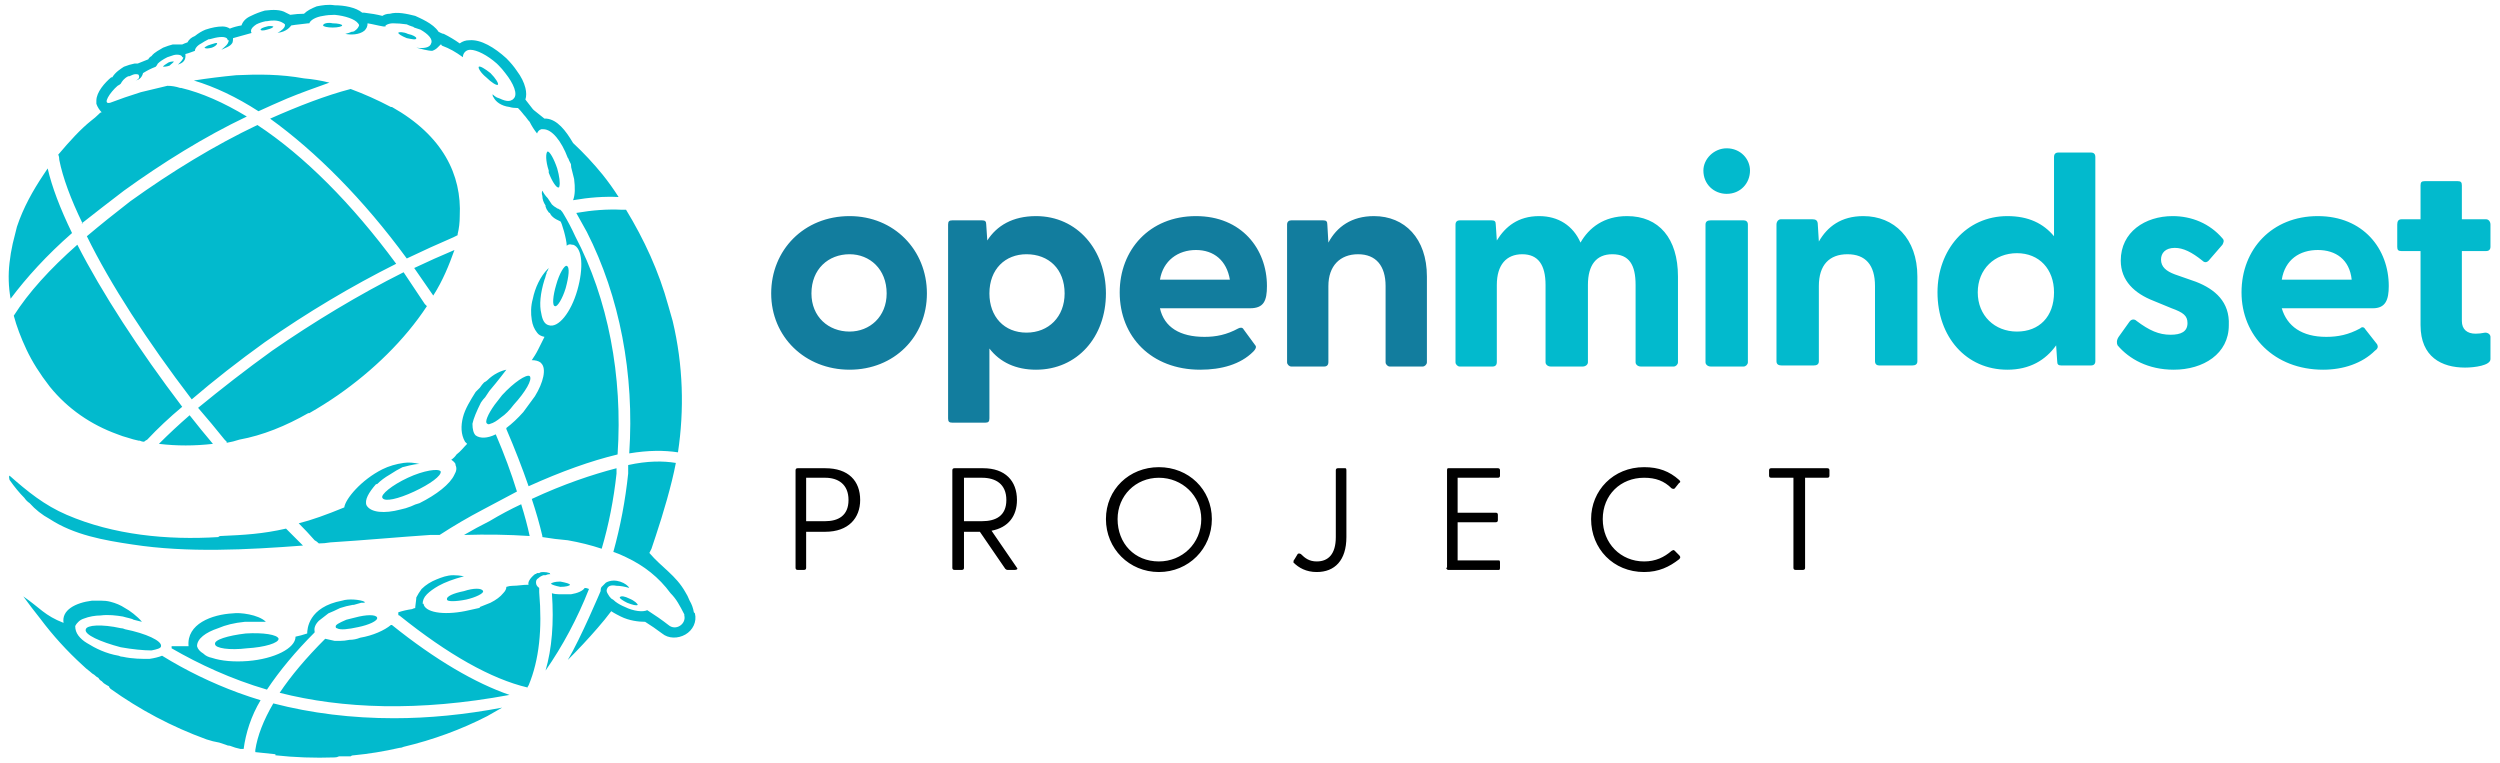
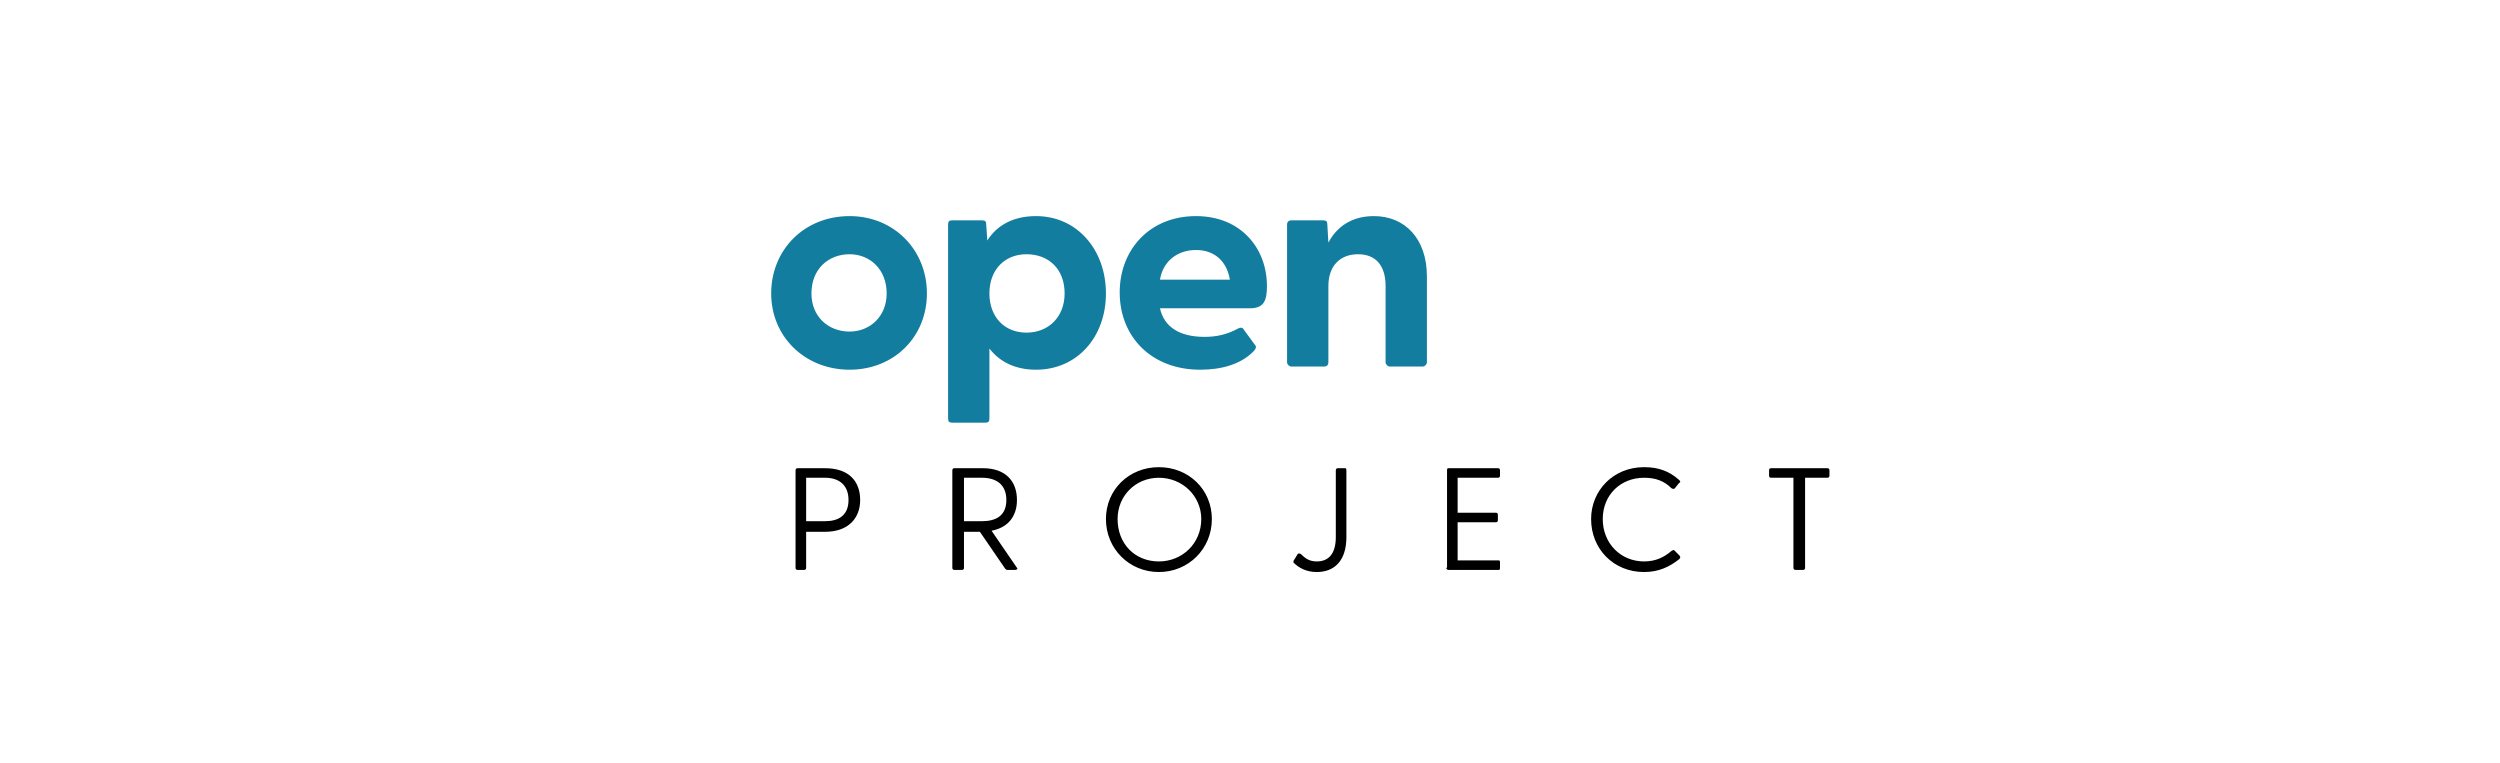
<svg xmlns="http://www.w3.org/2000/svg" version="1.2" viewBox="0 0 236 72" width="236" height="72">
  <title>OMP_Logo_Horizontal_RGB_FullColor</title>
  <style>
		.s0 { fill: #127d9e } 
		.s1 { fill: #000000 } 
		.s2 { fill: #02bacd } 
	</style>
  <path class="s0" d="m72.8 27.7c0-4.1 3.1-7.3 7.4-7.3 4.2 0 7.3 3.2 7.3 7.3 0 4.1-3.1 7.2-7.3 7.2-4.2 0-7.4-3.1-7.4-7.2zm7.4 3.6c1.9 0 3.5-1.4 3.5-3.6 0-2.3-1.6-3.7-3.5-3.7-2 0-3.6 1.4-3.6 3.7 0 2.2 1.6 3.6 3.6 3.6zm9.3 8.2v-18.3c0-0.3 0.1-0.4 0.4-0.4h2.8c0.3 0 0.4 0.1 0.4 0.4l0.1 1.5c0.9-1.4 2.4-2.3 4.6-2.3 3.9 0 6.6 3.2 6.6 7.3 0 4.1-2.7 7.2-6.6 7.2-1.9 0-3.4-0.7-4.4-2v6.6c0 0.3-0.1 0.4-0.4 0.4h-3.1c-0.3 0-0.4-0.1-0.4-0.4zm7.4-8.1c2.1 0 3.6-1.5 3.6-3.7 0-2.3-1.5-3.7-3.6-3.7-2 0-3.5 1.4-3.5 3.7 0 2.2 1.4 3.7 3.5 3.7zm8.8-3.8c0-4 2.8-7.2 7.2-7.2 4.3 0 6.7 3.1 6.7 6.6 0 1.4-0.3 2.1-1.6 2.1h-8.5c0.4 1.8 1.9 2.7 4.2 2.7 1.1 0 2.1-0.2 3.2-0.8 0.2-0.1 0.4-0.1 0.5 0.1l1.1 1.5c0.1 0.1 0.1 0.3-0.2 0.6-1.2 1.2-3 1.7-5 1.7-4.6 0-7.6-3.1-7.6-7.3zm10.4-1.2c-0.3-1.8-1.5-2.8-3.2-2.8-1.7 0-3.1 1-3.4 2.8zm5.4 7.8v-13c0-0.3 0.2-0.4 0.4-0.4h3c0.3 0 0.4 0.1 0.4 0.4l0.1 1.7c0.8-1.5 2.2-2.5 4.3-2.5 2.9 0 5 2.1 5 5.7v8.1c0 0.2-0.2 0.4-0.4 0.4h-3.1c-0.2 0-0.4-0.2-0.4-0.4v-7.2c0-1.9-0.9-3-2.6-3-1.7 0-2.8 1.1-2.8 3v7.2c0 0.2-0.1 0.4-0.4 0.4h-3.1c-0.2 0-0.4-0.2-0.4-0.4z" />
  <path class="s1" d="m75.1 53.6v-9.2q0-0.2 0.2-0.2h2.6c2.2 0 3.3 1.2 3.3 3 0 1.7-1.1 3-3.3 3h-1.8v3.4q0 0.2-0.2 0.2h-0.6q-0.2 0-0.2-0.2zm2.8-4.4c1.2 0 2.2-0.5 2.2-2 0-1.5-1-2.1-2.2-2.1h-1.8v4.1zm17 4.5l-2.4-3.5h-1.5v3.4q0 0.2-0.2 0.2h-0.7q-0.2 0-0.2-0.2v-9.2q0-0.2 0.2-0.2h2.7c2.1 0 3.2 1.2 3.2 3 0 1.5-0.8 2.6-2.4 2.9l2.4 3.5c0.1 0.1 0 0.2-0.2 0.2h-0.7q-0.1 0-0.2-0.1zm-2.2-4.5c1.3 0 2.3-0.5 2.3-2 0-1.5-1-2.1-2.3-2.1h-1.7v4.1zm11.7-0.2c0-2.8 2.2-4.9 5-4.9 2.8 0 5 2.1 5 4.9 0 2.8-2.2 5-5 5-2.8 0-5-2.2-5-5zm5 4c2.2 0 4-1.7 4-4 0-2.2-1.8-3.9-4-3.9-2.2 0-3.9 1.7-3.9 3.9 0 2.3 1.6 4 3.9 4zm12.7 0.1c0-0.1 0-0.2 0.1-0.3l0.3-0.5q0.1-0.1 0.3 0c0.4 0.4 0.8 0.7 1.5 0.7 1.1 0 1.8-0.7 1.8-2.3v-6.3q0-0.2 0.2-0.2h0.7q0.1 0 0.1 0.2v6.3c0 2.2-1.1 3.3-2.8 3.3-1 0-1.7-0.4-2.2-0.9zm14.5 0.5v-9.2q0-0.2 0.1-0.2h4.7q0.2 0 0.2 0.2v0.5q0 0.2-0.2 0.2h-3.8v3.3h3.6q0.2 0 0.2 0.2v0.5q0 0.2-0.2 0.2h-3.6v3.6h3.9q0.1 0 0.1 0.2v0.5q0 0.2-0.1 0.2h-4.8q-0.1 0-0.2-0.2zm13.6-4.6c0-2.7 2.1-4.9 5-4.9 1.4 0 2.4 0.4 3.3 1.2 0.1 0.1 0.2 0.2 0 0.3l-0.4 0.5q-0.1 0.1-0.3 0c-0.7-0.7-1.5-1-2.6-1-2.2 0-3.9 1.6-3.9 3.9 0 2.3 1.7 4 3.9 4 1.1 0 1.9-0.4 2.6-1 0.2-0.1 0.2-0.1 0.3 0l0.4 0.4c0.2 0.2 0.1 0.3 0 0.4-0.9 0.7-1.9 1.2-3.3 1.2-2.9 0-5-2.2-5-5zm19.1 4.6v-8.5h-2.1q-0.2 0-0.2-0.2v-0.5q0-0.2 0.2-0.2h5.3q0.2 0 0.2 0.2v0.5q0 0.2-0.2 0.2h-2.1v8.5q0 0.2-0.2 0.2h-0.7q-0.2 0-0.2-0.2z" />
-   <path class="s2" d="m137.4 34.2v-13c0-0.3 0.2-0.4 0.4-0.4h3c0.3 0 0.4 0.1 0.4 0.4l0.1 1.5c0.8-1.3 2-2.3 4-2.3 1.8 0 3.2 0.9 3.9 2.5 0.8-1.4 2.2-2.5 4.4-2.5 3 0 4.8 2.1 4.8 5.7v8.1c0 0.2-0.2 0.4-0.4 0.4h-3.1c-0.3 0-0.5-0.2-0.5-0.4v-7.3c0-1.9-0.6-2.9-2.2-2.9-1.5 0-2.3 1-2.3 2.9v7.3c0 0.2-0.2 0.4-0.5 0.4h-3c-0.3 0-0.5-0.2-0.5-0.4v-7.3c0-1.9-0.7-2.9-2.2-2.9-1.5 0-2.4 1-2.4 2.9v7.3c0 0.2-0.1 0.4-0.4 0.4h-3.1c-0.2 0-0.4-0.2-0.4-0.4zm23.4-18.1c0-1.1 1-2.1 2.2-2.1 1.3 0 2.2 1 2.2 2.1 0 1.2-0.9 2.2-2.2 2.2-1.2 0-2.2-0.9-2.2-2.2zm0.2 5.1c0-0.3 0.2-0.4 0.5-0.4h3.1c0.2 0 0.4 0.1 0.4 0.4v13c0 0.2-0.2 0.4-0.4 0.4h-3.1c-0.3 0-0.5-0.2-0.5-0.4zm6.7 12.9v-12.9c0-0.3 0.2-0.5 0.4-0.5h3c0.3 0 0.5 0.1 0.5 0.5l0.1 1.6c0.8-1.4 2.1-2.4 4.2-2.4 2.9 0 5.1 2.1 5.1 5.7v8c0 0.3-0.2 0.4-0.5 0.4h-3.1c-0.2 0-0.4-0.1-0.4-0.4v-7.1c0-2-0.9-3-2.6-3-1.7 0-2.7 1-2.7 3v7.1c0 0.3-0.2 0.4-0.5 0.4h-3c-0.3 0-0.5-0.1-0.5-0.4zm15.2-6.5c0-4 2.7-7.2 6.6-7.2 2 0 3.4 0.7 4.4 1.9v-7.5c0-0.2 0.1-0.4 0.4-0.4h3.1c0.3 0 0.4 0.2 0.4 0.4v19.3c0 0.3-0.2 0.4-0.4 0.4h-2.8c-0.3 0-0.4-0.1-0.4-0.4l-0.1-1.5c-1 1.4-2.5 2.3-4.6 2.3-3.9 0-6.6-3.1-6.6-7.3zm7.5 3.7c2.1 0 3.5-1.4 3.5-3.7 0-2.2-1.4-3.7-3.5-3.7-2.1 0-3.7 1.5-3.7 3.7 0 2.2 1.6 3.7 3.7 3.7zm9.5 1.3c-0.1-0.2-0.1-0.5 0.1-0.8l1-1.4c0.2-0.3 0.5-0.3 0.7-0.1 1.2 0.9 2.1 1.3 3.2 1.3 1 0 1.6-0.3 1.6-1.1 0-0.7-0.4-1-1.5-1.4l-1.7-0.7c-1.8-0.7-3.1-1.9-3.1-3.8 0-2.7 2.3-4.2 4.9-4.2 1.8 0 3.5 0.7 4.7 2.1 0.2 0.2 0.1 0.4 0 0.6l-1.3 1.5c-0.2 0.2-0.4 0.2-0.6 0-1-0.8-1.8-1.2-2.6-1.2-0.9 0-1.3 0.5-1.3 1.1 0 0.7 0.5 1.1 1.3 1.4l2 0.7c1.8 0.7 3.2 1.9 3.1 4.1 0 2.7-2.4 4.2-5.2 4.2-2.4 0-4.2-1-5.3-2.3zm11.7-5c0-4.1 2.9-7.2 7.2-7.2 4.3 0 6.7 3.1 6.7 6.6 0 1.3-0.3 2.1-1.5 2.1h-8.6c0.5 1.7 1.9 2.7 4.2 2.7 1.1 0 2.1-0.2 3.2-0.8 0.2-0.2 0.4-0.1 0.5 0.1l1.1 1.4c0.1 0.2 0.1 0.4-0.2 0.6-1.2 1.2-3 1.8-4.9 1.8-4.6 0-7.7-3.2-7.7-7.3zm10.4-1.2c-0.2-1.9-1.5-2.8-3.2-2.8-1.7 0-3.1 0.9-3.4 2.8zm6.5 4.3v-7h-1.8c-0.3 0-0.4-0.1-0.4-0.4v-2.1c0-0.3 0.1-0.5 0.4-0.5h1.8v-3.2c0-0.3 0.1-0.4 0.4-0.4h3.1c0.3 0 0.4 0.1 0.4 0.4v3.2h2.3c0.2 0 0.4 0.2 0.4 0.5v2.1c0 0.3-0.2 0.4-0.4 0.4h-2.3v6.6c0 0.8 0.5 1.2 1.3 1.2q0.4 0 0.9-0.1c0.3 0 0.5 0.2 0.5 0.4v2.1c0 0.6-1.5 0.8-2.4 0.8-2.2 0-4.2-1-4.2-4zm-220.8-9.6q1.9-1.5 4-3.1c3.6-2.6 7.6-5.1 11.6-7q-3.3-2-6.2-2.7h-0.1q-0.6-0.2-1.2-0.2-1.3 0.3-2.5 0.6-1.6 0.5-2.9 1c-0.8 0.2 0-1 0.7-1.6q0.2-0.1 0.3-0.2c0.1-0.2 0.3-0.5 0.7-0.7q0.1 0 0.1 0 0.4-0.2 0.6-0.2 0.3 0 0.3 0.1c0.1 0.2 0 0.4-0.3 0.5 0.6-0.1 0.7-0.7 0.7-0.7 0.5-0.3 0.7-0.4 1.2-0.6q0.1-0.1 0.2-0.3c0.2-0.2 0.5-0.4 0.9-0.6q0.3-0.1 0.6-0.2c0.4-0.1 0.8 0 0.8 0.2h0.1c0 0.2-0.2 0.4-0.5 0.7 0.2-0.1 0.8-0.2 0.7-1 0.4-0.1 0.6-0.2 0.9-0.3q0 0 0 0c0-0.2 0.2-0.5 0.6-0.7q0.3-0.2 0.7-0.4 0 0 0.1 0c0.7-0.2 1.3-0.3 1.6-0.1q0.1 0.1 0.1 0.2h0.1q0 0.1-0.1 0.3c-0.1 0.2-0.4 0.4-0.6 0.6 0.4-0.2 0.8-0.3 1-0.6 0.1-0.1 0.1-0.4 0.1-0.5 0.7-0.2 1.1-0.3 1.8-0.5q-0.1 0-0.1-0.1 0 0 0 0v-0.1c0-0.2 0.2-0.4 0.5-0.6q0.4-0.2 0.9-0.3 0 0 0.1 0c0.5-0.1 1-0.1 1.4 0.1q0.2 0.1 0.3 0.2v0.1c0 0.2-0.3 0.5-0.7 0.7 0.9-0.1 1.2-0.6 1.3-0.7 0.6-0.1 0.9-0.1 1.6-0.2q0 0 0.1 0c0.1-0.3 0.6-0.6 1.3-0.7q0.5-0.1 1.1-0.1c1 0.1 1.9 0.4 2.2 0.8q0.1 0.1 0.1 0.2-0.1 0.3-0.4 0.5-0.1 0.1-0.3 0.1 0 0 0 0-0.2 0.1-0.6 0.2c0.5 0.1 1.3 0.1 1.8-0.3 0.2-0.2 0.3-0.4 0.3-0.7 0.6 0.1 0.9 0.2 1.5 0.3q0.1 0 0.2 0 0 0 0-0.1 0.3-0.2 0.7-0.2 0.6 0 1.3 0.1 0.2 0.1 0.5 0.2 0.1 0 0.2 0.1 0.3 0.1 0.6 0.2 0 0 0 0c0.7 0.4 1.2 0.9 1 1.3q0 0 0 0c-0.1 0.4-0.7 0.5-1.4 0.4 0.4 0.1 1.1 0.3 1.5 0.3q0.3-0.1 0.5-0.3 0.2-0.2 0.3-0.3 0.1 0 0.1 0.1c0.8 0.3 1.3 0.6 2 1.1q0-0.3 0.2-0.5 0.2-0.2 0.5-0.2c0.6 0 1.6 0.5 2.5 1.3q0.1 0.1 0.2 0.2 0.3 0.3 0.6 0.7c0.8 1 1.2 2 0.8 2.4q0 0-0.1 0.1 0 0-0.2 0.1-0.3 0.1-0.8-0.1-0.2-0.1-0.5-0.2-0.2-0.1-0.4-0.3 0 0.2 0.1 0.3c0.2 0.4 0.7 0.8 1.5 0.9q0.3 0.1 0.8 0.1c0.4 0.4 0.5 0.6 0.7 0.8 0.1 0.1 0.2 0.3 0.4 0.5q0.3 0.6 0.7 1.1 0.1-0.3 0.4-0.4 0.1 0 0.1 0 0.1 0 0.1 0c0.8 0 1.7 1.1 2.3 2.7q0.1 0.1 0.1 0.2 0.1 0.2 0.2 0.4 0 0.3 0.1 0.6 0.1 0.4 0.2 0.8c0.1 0.8 0.1 1.5-0.1 2q2.3-0.4 4.3-0.3-0.7-1.1-1.5-2.1-1.3-1.6-2.8-3c-0.7-1.2-1.5-2.2-2.5-2.3q-0.1 0-0.2 0-0.5-0.4-1-0.8-0.1-0.1-0.1-0.1-0.4-0.5-0.7-0.9c0.1-0.3 0.1-0.7 0-1.1q-0.2-0.8-0.8-1.6-0.4-0.6-1-1.2c-1.1-1-2.4-1.8-3.5-1.7q-0.5 0-0.9 0.3-0.7-0.5-1.5-0.9-0.1 0-0.3-0.1l-0.2-0.1c-0.5-0.8-1.8-1.3-2.2-1.5-0.8-0.2-1.7-0.4-2.4-0.2q-0.4 0-0.7 0.2-0.8-0.2-1.7-0.3h-0.2q0 0 0 0c-0.6-0.5-1.7-0.7-2.6-0.7-0.6-0.1-1.2 0-1.7 0.1-0.5 0.2-0.9 0.4-1.2 0.7q-0.6 0-1.3 0.1-0.2-0.1-0.4-0.2c-0.5-0.3-1.2-0.3-2-0.2q-0.7 0.2-1.3 0.5-0.7 0.3-0.9 0.9-0.6 0.1-1.1 0.3-0.3-0.2-0.7-0.2-0.7 0-1.6 0.3-0.5 0.2-1 0.6-0.5 0.2-0.7 0.6-0.3 0.1-0.5 0.2-0.4 0-0.9 0-0.4 0.1-0.9 0.3c-0.3 0.2-0.8 0.4-1.1 0.8q-0.2 0.1-0.3 0.3-0.5 0.2-1 0.4-0.2 0-0.3 0-0.5 0.1-1 0.3c-0.3 0.2-0.8 0.5-1.1 1q0 0-0.1 0c-0.6 0.5-1.4 1.4-1.4 2.2q0 0.2 0 0.3c0.1 0.3 0.3 0.6 0.5 0.8q-0.1 0-0.2 0.1 0 0-0.1 0.1-0.3 0.3-0.7 0.6c-1 0.8-2 1.9-3.1 3.2q0.1 0.2 0.1 0.5 0.5 2.5 2.2 6zm12.3-16.6c0.3-0.1 0.5-0.3 0.5-0.4 0-0.1-0.3 0-0.6 0.1-0.4 0.1-0.6 0.3-0.6 0.3 0.1 0.1 0.3 0.1 0.7 0zm5.2-1.7c0.4-0.1 0.6-0.2 0.6-0.3 0 0-0.3-0.1-0.6 0-0.4 0.1-0.6 0.2-0.6 0.3 0 0.1 0.3 0.1 0.6 0zm6.2-0.6c-0.4-0.1-0.9 0-0.9 0.2 0 0.1 0.4 0.2 0.9 0.2 0.5 0 0.9-0.1 0.9-0.2 0-0.1-0.4-0.2-0.9-0.2zm15.6 5.8c0.1-0.1-0.2-0.6-0.7-1.1-0.5-0.4-1-0.7-1.1-0.6-0.1 0.1 0.2 0.6 0.7 1 0.5 0.5 1 0.8 1.1 0.7zm4.8 8.3c0.3 0.8 0.7 1.4 0.9 1.4q0.1 0 0.1-0.1c0.1-0.3 0-1-0.2-1.7-0.3-0.9-0.7-1.6-0.9-1.6-0.2 0.1-0.2 0.9 0.1 1.8q0 0.1 0 0.2zm2.5 6q-0.5-1.1-1.1-2.1-0.1-0.2-0.3-0.4-0.1 0-0.2-0.1-0.1 0-0.2-0.1-0.2-0.1-0.4-0.3-0.2-0.3-0.4-0.6-0.3-0.3-0.5-0.7-0.1 0.2 0 0.5c0 0.3 0.1 0.6 0.3 0.9q0 0.1 0 0.1 0.1 0.3 0.2 0.4 0.1 0.2 0.2 0.2 0.1 0.2 0.2 0.3 0.2 0.2 0.4 0.3c0.2 0.1 0.2 0.1 0.4 0.2 0.1 0 0.6 1.7 0.6 2.3q0.2-0.2 0.5-0.1 0 0 0.1 0c0.9 0.3 1 2.2 0.4 4.3-0.6 2.1-1.8 3.6-2.7 3.3-0.4-0.1-0.6-0.5-0.7-1.1-0.2-0.8-0.1-1.9 0.3-3.2 0.1-0.2 0.1-0.4 0.2-0.6q0 0 0-0.1 0.1-0.1 0.2-0.4-0.1 0.1-0.1 0.1c-0.7 0.7-1.2 1.8-1.4 2.8-0.2 0.7-0.2 1.4-0.1 2q0.1 0.7 0.5 1.2 0.2 0.3 0.7 0.4c0 0-0.3 0.6-0.6 1.2-0.2 0.4-0.4 0.7-0.6 1q0.5 0 0.8 0.2 0.1 0.1 0.1 0.1c0.5 0.5 0.2 1.8-0.6 3.1q-0.5 0.7-1.1 1.5-0.8 0.9-1.6 1.5 0 0 0 0.1 1.2 2.8 2.1 5.4c3.1-1.4 5.9-2.4 8.4-3 0.5-7.4-0.9-14.7-4-20.6zm-15-18.7c0-0.1-0.3-0.3-0.8-0.4-0.4-0.2-0.9-0.2-0.9-0.1 0 0.1 0.3 0.3 0.8 0.5 0.5 0.1 0.9 0.2 0.9 0zm2.2 46.9q2-1.3 4.1-2.4 1.7-0.9 3.2-1.7-0.8-2.6-2-5.4c-0.8 0.4-1.5 0.4-1.9 0.1q-0.3-0.3-0.3-1.1c0.1-0.5 0.4-1.2 0.8-2q0.2-0.3 0.4-0.5 0.2-0.3 0.4-0.6c0.1-0.1 1-1.2 1.6-2-0.5 0.1-1.2 0.4-1.8 1q0 0 0 0-0.1 0.1-0.3 0.2-0.2 0.2-0.4 0.5-0.2 0.2-0.4 0.4c-0.5 0.8-1 1.6-1.2 2.4-0.2 0.8-0.2 1.6 0.2 2.3q0.1 0.1 0.2 0.2c-0.4 0.4-0.6 0.7-1 1q-0.2 0.3-0.5 0.5 0.3 0.2 0.4 0.4v0.1q0.2 0.4-0.1 0.9c-0.4 0.9-1.7 1.9-3.3 2.7q-0.4 0.1-0.8 0.3 0 0 0 0-0.5 0.2-1 0.3c-1.5 0.4-2.8 0.3-3.2-0.4-0.2-0.5 0.2-1.2 0.9-2q0 0 0 0 0 0 0.1 0 0.5-0.5 1.2-0.9 0.6-0.4 1.2-0.7c0.1 0 1-0.3 1.6-0.3q-0.8-0.2-1.5-0.1c-0.7 0.1-1.4 0.3-2 0.6q0 0 0 0c-2 1-3.5 2.8-3.6 3.6-1.7 0.7-3.1 1.2-4.3 1.5q0.8 0.8 1.5 1.6 0.2 0.1 0.4 0.3 0.5 0 1.1-0.1c3.2-0.2 6.4-0.5 9.4-0.7q0.4 0 0.9 0zm24.1 7.4q0 0-0.1-0.1-0.1-0.6-0.4-1.1-0.2-0.5-0.4-0.8c-0.9-1.6-2.2-2.3-3.4-3.7q0.1-0.2 0.2-0.4 0.2-0.6 0.4-1.2c0.7-2.1 1.5-4.8 1.9-6.9-1.2-0.2-2.7-0.2-4.5 0.2q0 0.4 0 0.8-0.4 3.8-1.4 7.4 0.6 0.2 1.2 0.5c1.7 0.8 3.1 1.9 4.2 3.4q0.4 0.4 0.7 0.9 0.3 0.5 0.6 1.1 0 0.1 0 0.1c0.2 0.8-0.8 1.5-1.5 0.9q-0.9-0.7-2-1.4c-0.4 0.2-1.3 0.1-2.1-0.3q-0.5-0.2-0.9-0.5-0.2-0.2-0.4-0.3-0.2-0.2-0.3-0.4-0.2-0.3-0.1-0.5c0.1-0.3 0.4-0.4 0.9-0.3q0.5 0 1.2 0.2c-0.2-0.4-1.3-1-2.2-0.5q-0.1 0.1-0.2 0.2-0.1 0.1-0.2 0.2-0.1 0.1-0.1 0.4c0 0-1.9 4.5-3.1 6.5q1.5-1.5 2.8-3 0.7-0.8 1.3-1.6c0.3 0.2 0.7 0.4 0.9 0.5 0.8 0.4 1.7 0.5 2.3 0.5q0.8 0.5 1.6 1.1c0.6 0.5 1.5 0.5 2.2 0.1 0.7-0.4 1.1-1.2 0.9-2zm-13.6-2.8q0 0 0 0 0 0 0 0c0.1 0.1 0.4 0.2 0.9 0.3 0.5 0 0.9-0.1 0.9-0.2 0-0.1-0.4-0.2-0.9-0.3-0.5 0-0.8 0.1-0.9 0.2zm-0.1-0.9q0 0 0.1 0-0.1 0-0.1-0.1-0.3-0.1-0.6-0.1c-0.1 0-0.3 0-0.4 0.1q-0.1 0-0.2 0-0.1 0.1-0.2 0.1c-0.5 0.4-0.7 0.8-0.6 1-0.6 0-1 0.1-1.5 0.1q-0.3 0-0.6 0.1 0 0.3-0.3 0.6-0.4 0.5-1.2 0.9-0.5 0.2-1 0.4 0 0.1-0.1 0.1-0.5 0.1-0.9 0.2c-2.1 0.5-4 0.3-4.3-0.5q0-0.1 0-0.1h-0.1c0-0.3 0.1-0.6 0.4-0.9q0.4-0.4 1.1-0.8 0.9-0.5 2.4-0.9-0.5-0.1-1-0.1c-0.6 0-1.1 0.2-1.6 0.4-0.5 0.2-1 0.5-1.4 0.9q-0.3 0.4-0.5 0.8c0 0.2-0.1 0.8-0.1 0.9q0 0.1 0 0.1-0.1 0-0.3 0.1-0.7 0.1-1.3 0.3 0 0.1 0 0.2 0 0.1 0.1 0.1c4.6 3.7 8.7 6 12.1 6.8q0-0.1 0.1-0.2c1-2.4 1.3-5.3 1-8.8q0-0.2 0-0.4-0.3-0.2-0.3-0.5c0-0.1 0-0.3 0.2-0.4q0.2-0.2 0.5-0.3 0.1 0 0.2 0 0.2-0.1 0.4-0.1zm-20.9 3.7q0 0 0 0 0.5-0.2 1.1-0.5 0.6-0.2 1.2-0.3 0 0 0.1 0 0.3-0.1 0.7-0.2 0 0 0.1 0 0.1 0 0.2 0 0 0 0.1 0-0.1 0-0.1-0.1 0 0 0 0c-0.4-0.2-1.5-0.3-2.1-0.1-3.2 0.6-3.3 2.7-3.3 3.1q-0.6 0.2-1.1 0.3 0 0 0 0c0 1.1-2 2.1-4.5 2.3-1.3 0.1-2.5 0-3.4-0.3q-0.5-0.1-0.8-0.4-0.5-0.3-0.6-0.7c0-0.7 0.8-1.3 2-1.7 0.7-0.3 1.5-0.5 2.5-0.6 0.5 0 1.9 0 2 0-0.7-0.7-2.5-0.9-3.1-0.8-2 0.1-4.4 1-4.2 3.1q-0.8 0-1.6 0 0 0.1 0 0.1v0.1c2.6 1.5 5.6 2.9 9 3.9 1.2-1.8 2.7-3.6 4.5-5.4q0-0.1 0-0.1-0.1-0.5 0.4-1 0.4-0.3 0.9-0.7zm-7.8 1.9c-1.7 0.2-3 0.6-2.9 1 0 0.4 1.4 0.6 3 0.4 1.7-0.1 3-0.5 3-0.9-0.1-0.4-1.5-0.6-3.1-0.5zm13.7-0.8c-0.6 0.5-1.7 1-2.9 1.2q-0.5 0.2-1 0.2-0.5 0.1-0.9 0.1-0.3 0-0.5 0-0.5-0.1-0.9-0.2-2.7 2.7-4.3 5.1c5.9 1.5 13.1 1.8 21.7 0.2-3.2-1.1-7-3.3-11.1-6.6q0 0-0.1 0zm-12.8 12q0.9 0.1 1.9 0.2 0 0 0 0.1 2.7 0.3 5.6 0.2 0.2 0 0.4-0.1 0.2 0 0.3 0 0.1 0 0.3 0 0.2 0 0.5 0 0.1-0.1 0.3-0.1 2.1-0.2 4.3-0.7 0.2 0 0.4-0.1 4.2-1 7.9-2.9 0.7-0.4 1.4-0.8-5.3 1-10.2 1-6 0-11.4-1.4-1.4 2.4-1.7 4.4v0.2zm-1.1-0.3c0.2-1.5 0.7-3.1 1.6-4.6q-1-0.3-2.1-0.7-3.8-1.4-7.2-3.5-0.5 0.2-1.2 0.3c-0.7 0-1.6 0-2.5-0.2q-0.2 0-0.4-0.1c-1.2-0.2-2.2-0.7-3-1.2q-0.5-0.3-0.8-0.7-0.3-0.4-0.3-0.9c0.1-0.2 0.2-0.3 0.3-0.4q0.2-0.2 0.5-0.3c0.5-0.2 1.1-0.3 1.6-0.3 0.7-0.1 1.5 0 2.1 0.1 0.3 0.1 0.9 0.2 1 0.3q0.4 0.1 0.8 0.2 0 0 0 0c-0.4-0.5-1.2-1.1-1.6-1.3q-0.6-0.4-1.4-0.6-0.4-0.1-0.9-0.1-0.4 0-0.8 0c-1.6 0.2-2.9 0.9-2.7 2.1-1.8-0.7-2.2-1.4-3.8-2.5q0.8 1.1 1.6 2.1 1.8 2.4 4 4.4 0.3 0.3 0.7 0.6 0.2 0.2 0.4 0.3 0.2 0.2 0.4 0.3 0.1 0.2 0.3 0.3 0.1 0.1 0.2 0.2 0 0 0 0 0.3 0.2 0.5 0.3 0 0.1 0 0.1 0.1 0 0.1 0.1c2.8 2 5.8 3.6 9.1 4.8q0.6 0.2 1.2 0.3 0 0 0 0 0.3 0.1 0.6 0.2 0.2 0.1 0.4 0.1 0.5 0.2 1 0.3 0.1 0 0.3 0zm32.2-15.2c-0.2 0.3-0.7 0.5-1.3 0.6q-0.5 0-1.1 0-0.4 0-0.7-0.1 0.3 4.2-0.6 7.3c1.6-2.3 3-4.9 4.1-7.7q-0.2-0.1-0.4-0.1zm-16.7-10.4c-1.5 0.7-2.6 1.6-2.4 1.9 0.2 0.4 1.5 0.1 3-0.6 1.5-0.7 2.6-1.5 2.5-1.9-0.2-0.3-1.6-0.1-3.1 0.6zm-18.4-3.2q-1.1-1.3-2.2-2.7-1.5 1.3-2.9 2.7 2.5 0.3 5.1 0zm1.3-0.1q0.6-0.1 1.2-0.3c2.2-0.4 4.4-1.3 6.5-2.5q0 0 0.1 0 1.4-0.8 2.7-1.7c3.3-2.3 6.3-5.2 8.4-8.4q-0.1-0.1-0.2-0.2-1-1.5-2-3c-4.2 2.1-8.5 4.7-12.4 7.4-2.5 1.8-4.8 3.6-7 5.4q1.3 1.5 2.5 3 0.1 0.1 0.2 0.2zm17.7-16.5q0.9 1.3 1.8 2.6c0.9-1.4 1.5-2.9 2-4.3q-1.9 0.8-3.8 1.7zm14.3 1.9c0.3-1.1 0.4-2 0.1-2.1-0.2-0.1-0.7 0.7-1 1.8-0.3 1-0.4 2-0.1 2 0.2 0.1 0.7-0.7 1-1.7zm-29-16.7q1.3-0.6 2.7-1.2c1.2-0.5 2.6-1 4-1.5q-1.2-0.3-2.4-0.4c-2.2-0.4-4.3-0.4-6.4-0.3q-2.1 0.2-4 0.5 3 0.9 6.1 2.9zm12.5-0.4q-1.9-1-3.8-1.7c-2.3 0.6-4.9 1.6-7.6 2.8 4.3 3.1 8.8 7.6 12.9 13.2q2.3-1.1 4.4-2 0.2-0.1 0.4-0.2 0 0 0-0.1 0.2-0.8 0.2-1.7c0.2-3.9-1.6-7.6-6.4-10.3q-0.1 0-0.1 0zm-30.1 11.9q-1.7-3.5-2.3-6.1-0.2 0.3-0.4 0.6c-1 1.5-1.9 3.1-2.5 4.9q-0.2 0.8-0.4 1.6-0.2 0.9-0.3 1.8-0.2 1.7 0.1 3.4c1.5-2 3.4-4.1 5.8-6.2zm-5.5 7.8q0.4 1.5 1.2 3.2 0.8 1.7 2.2 3.5c1.7 2.1 3.9 3.6 6.4 4.5q0.5 0.2 0.9 0.3 0.6 0.2 1.1 0.3 0.1 0 0.1 0 0.2 0.1 0.4 0.1 0.1-0.1 0.3-0.2 1.5-1.6 3.3-3.1c-4.1-5.4-7.6-10.8-9.9-15.3-2.6 2.3-4.6 4.5-6 6.7zm6.9-7.5c2.2 4.5 5.7 9.9 9.9 15.4 2.1-1.8 4.4-3.6 6.9-5.4 4-2.8 8.2-5.3 12.4-7.4-4.2-5.7-8.7-10.2-13.1-13.1-4 1.9-8.1 4.4-12 7.2q-2.2 1.7-4.1 3.3zm8.2-16.5c0 0.1-0.2 0.2-0.4 0.4-0.3 0.1-0.5 0.1-0.6 0.1 0-0.1 0.2-0.2 0.5-0.4 0.2-0.1 0.5-0.1 0.5-0.1zm38 14.3q0.5 0.9 1 1.8c3.1 6.1 4.5 13.4 4 20.9 1.8-0.3 3.3-0.3 4.6-0.1 0.6-4 0.5-8.2-0.5-12.4q-0.2-0.7-0.4-1.4c-0.9-3.3-2.3-6.3-4-9.1q-0.2 0-0.4 0-2-0.1-4.3 0.3zm-4.4 30.5q-0.3-1.4-0.8-3-1.5 0.7-3 1.6-1.2 0.6-2.4 1.3 3.2-0.1 6.2 0.1zm8.2-5.9q0-0.2 0-0.5c-2.3 0.6-5 1.5-8 2.9q0.6 1.8 1 3.5 0 0 0 0.1 1.2 0.2 2.4 0.3 1.7 0.3 3.2 0.8 1-3.4 1.4-7.1zm1 12.2c0.5 0.2 0.9 0.3 1 0.2 0-0.1-0.3-0.4-0.8-0.6-0.4-0.2-0.8-0.3-0.9-0.1 0 0.1 0.3 0.3 0.7 0.5zm-13.2-17.5q-0.2 0.5 0 0.6 0.1 0.1 0.3 0 0.4-0.1 1-0.6 0.6-0.4 1.2-1.2c1.1-1.2 1.8-2.4 1.5-2.7-0.3-0.2-1.5 0.6-2.6 1.8q-0.4 0.5-0.7 0.9-0.5 0.7-0.7 1.2zm-2.2 16.4c-1 0.2-1.7 0.5-1.6 0.8 0 0.2 0.8 0.2 1.8 0 0.9-0.2 1.7-0.6 1.6-0.8-0.1-0.3-0.9-0.3-1.8 0zm-39.1-6.8c2.3 1.5 5.1 2 7.8 2.4 5.2 0.8 10.8 0.5 16.1 0.1q-0.7-0.7-1.4-1.4-0.1-0.1-0.2-0.2c-2.2 0.5-3.9 0.6-6.2 0.7q-0.1 0-0.2 0.1c-4.8 0.3-9.9-0.2-14.3-2.1-2.1-0.9-3.7-2.2-5.4-3.7-0.1 0.1 0 0.3 0 0.4q0.7 1 1.4 1.7 0.2 0.3 0.5 0.5 0.8 0.9 1.9 1.5zm6.7 10.3c-1.8-0.4-3.2-0.3-3.3 0.1-0.2 0.5 1.4 1.2 3.3 1.7 1.1 0.2 2.2 0.3 2.9 0.3 0.5-0.1 0.9-0.2 0.9-0.4 0.1-0.5-1.4-1.2-3.4-1.6q-0.2-0.1-0.4-0.1zm20.4 0c0.3 0.2 1.1 0.1 2-0.1 1-0.2 1.9-0.6 1.8-0.9-0.1-0.3-1-0.3-2.1 0q-0.4 0.1-0.8 0.2c-0.7 0.3-1.1 0.5-1 0.7q0 0.1 0.1 0.1z" />
</svg>